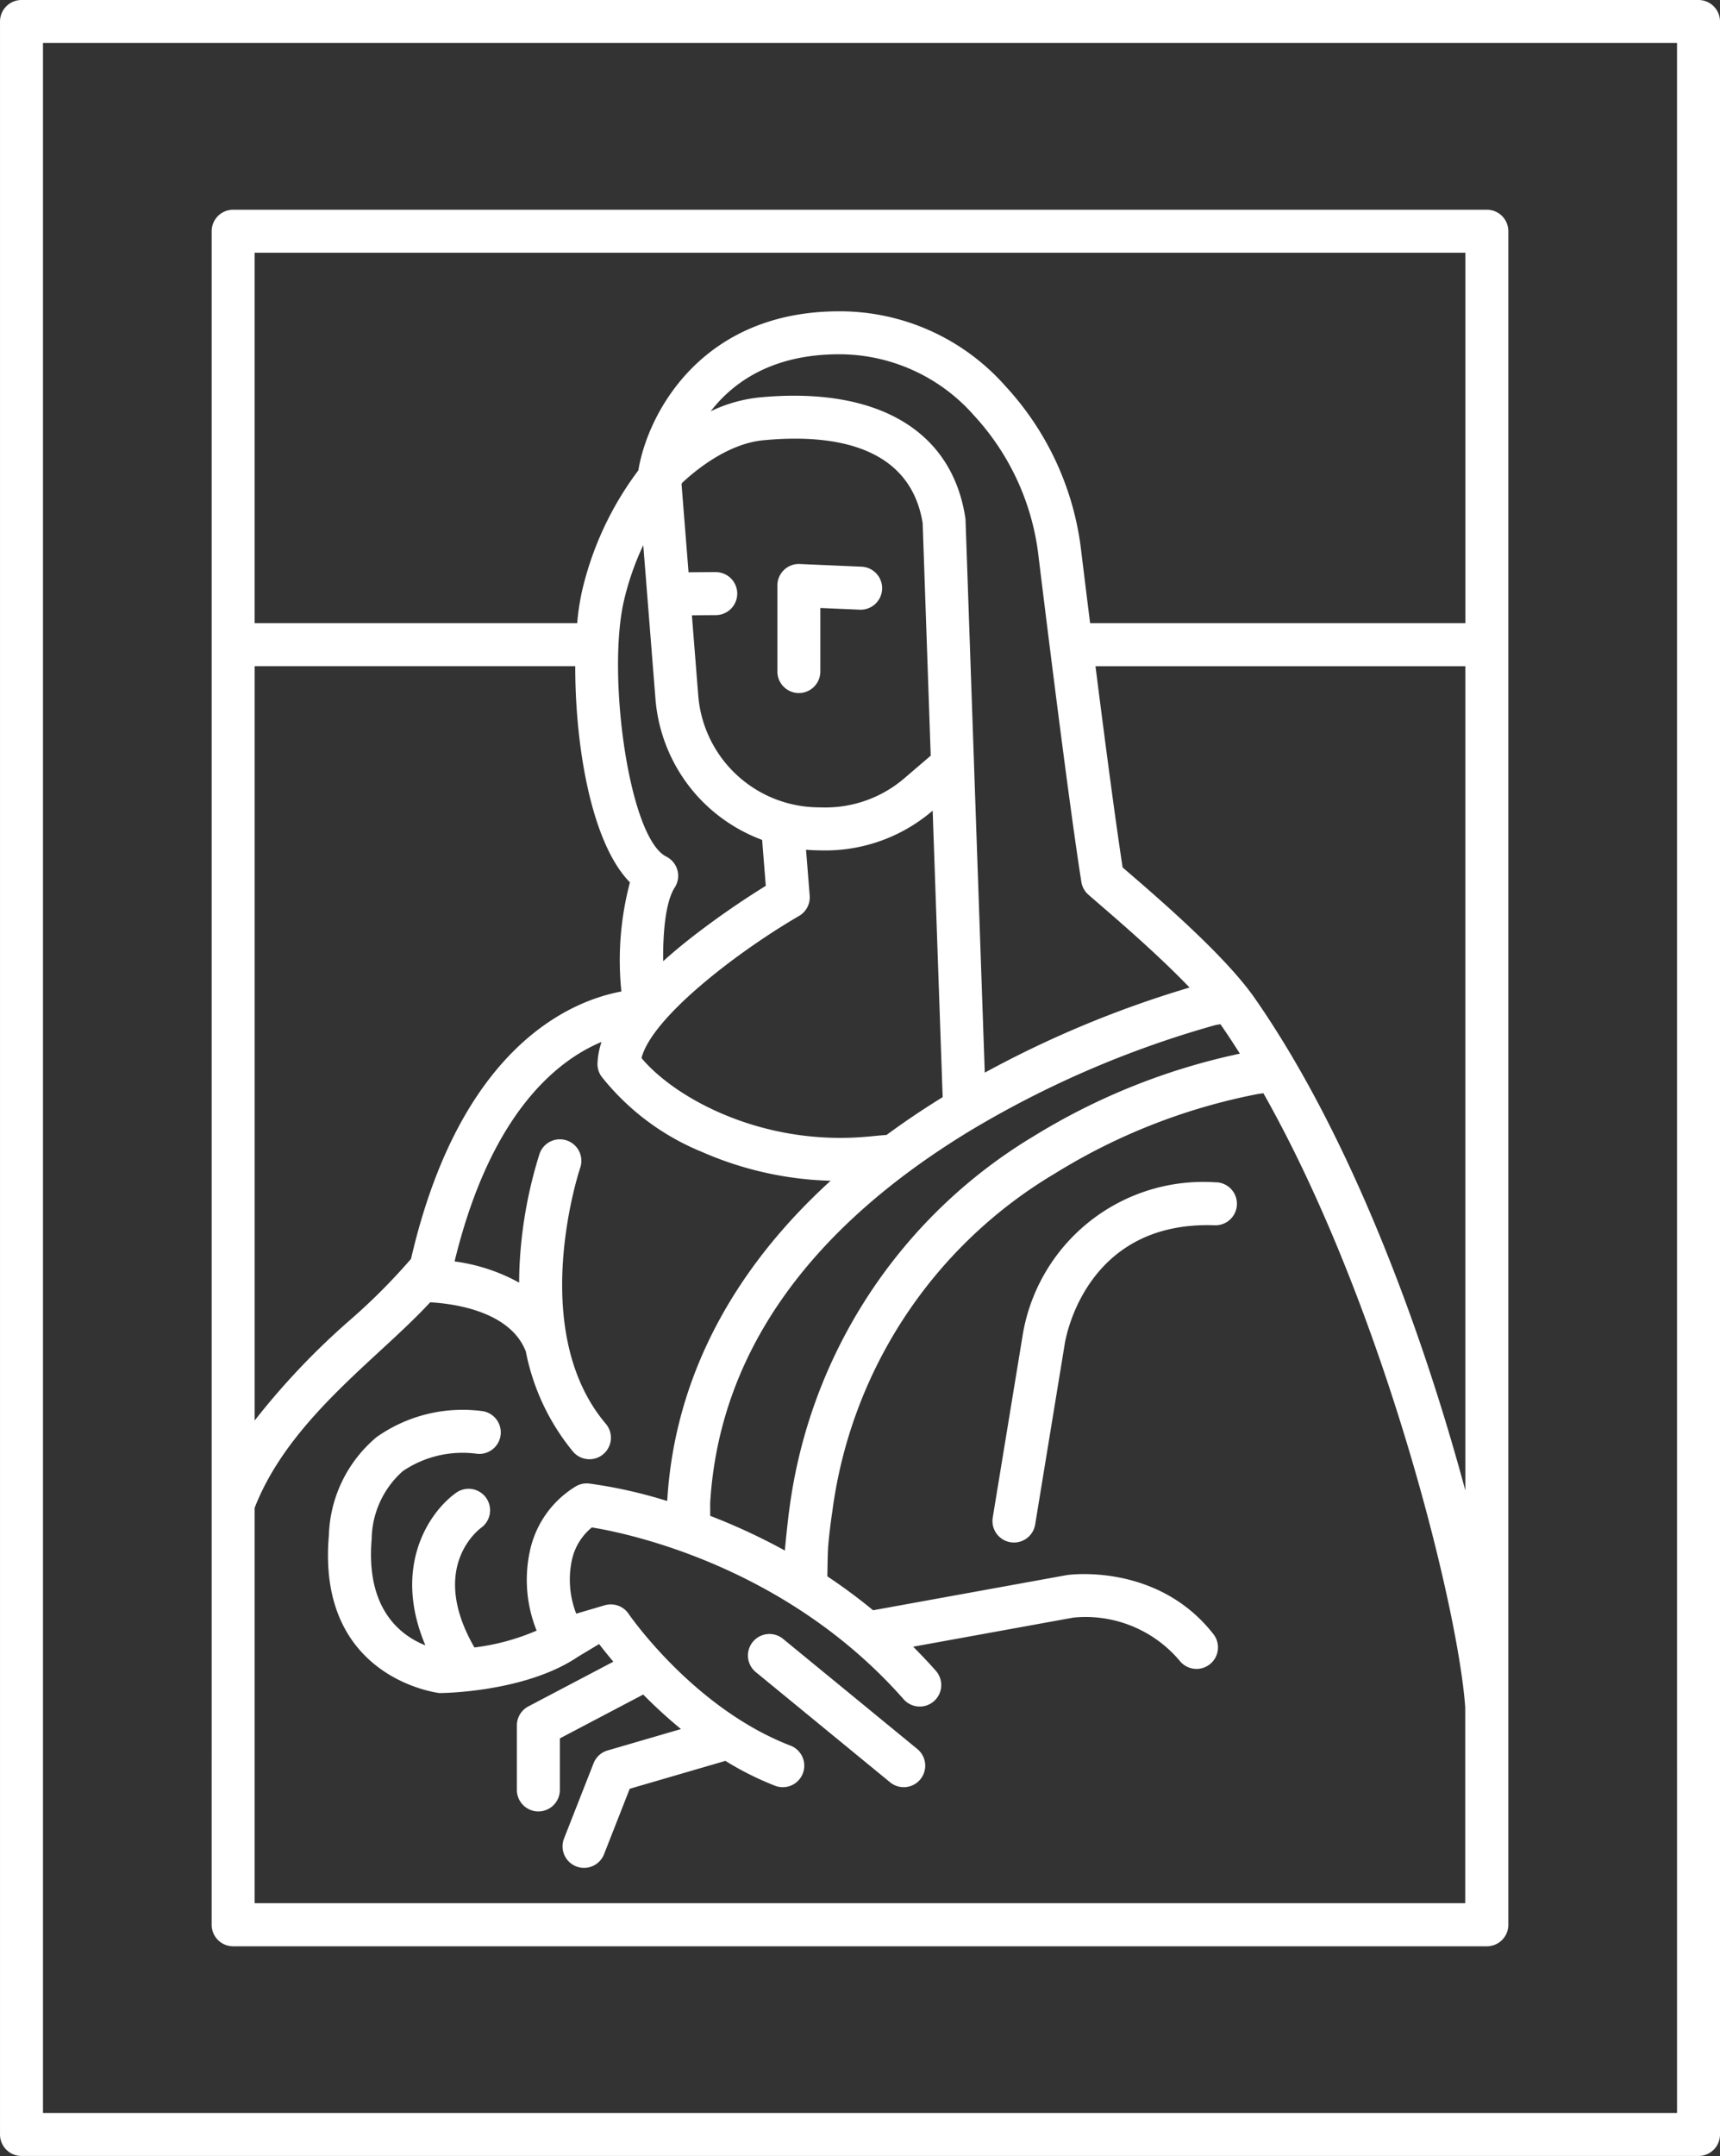
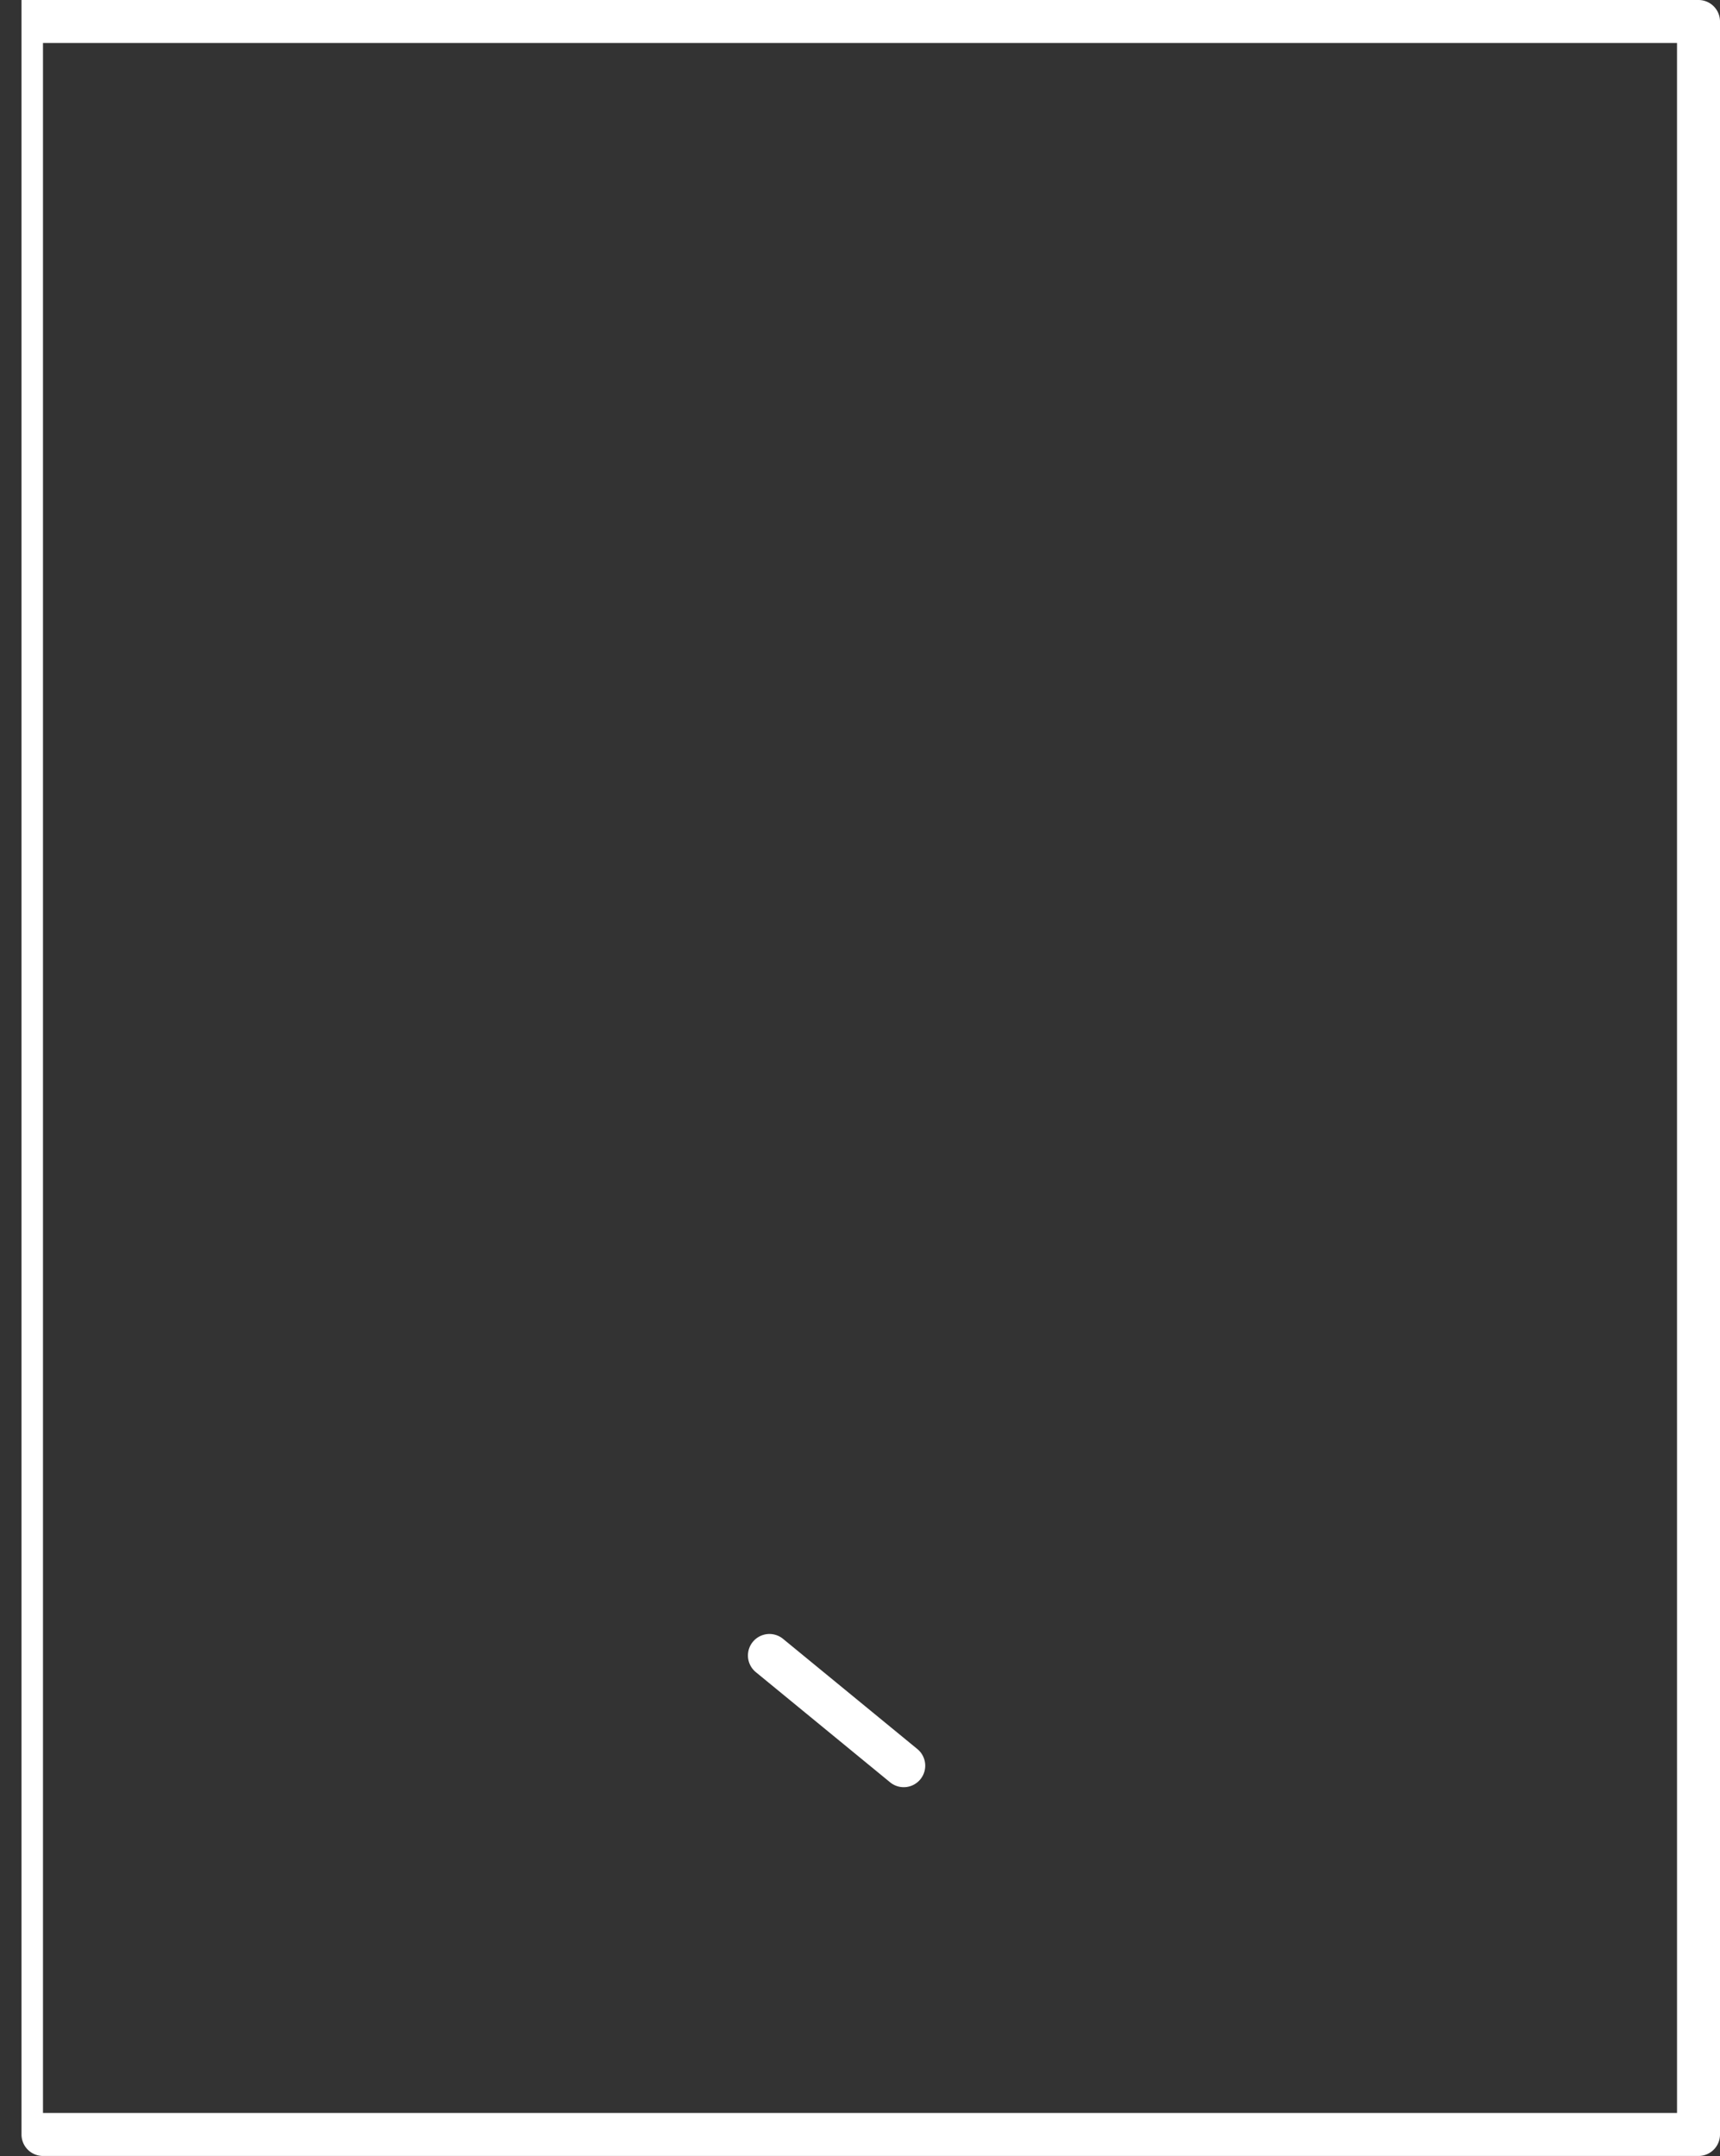
<svg xmlns="http://www.w3.org/2000/svg" width="128.075" height="160.451" viewBox="0 0 128.075 160.451">
  <rect x="0" y="0" width="128.075" height="160.451" fill="#333333" stroke="none" />
  <g id="mona-lisa" transform="translate(-40.454)">
-     <path id="Tracé_80" data-name="Tracé 80" d="M166.929,0H42.055a1.6,1.6,0,0,0-1.6,1.6V158.85a1.6,1.6,0,0,0,1.6,1.6H166.929a1.6,1.6,0,0,0,1.6-1.6V1.6A1.6,1.6,0,0,0,166.929,0Zm-1.6,157.249H43.655V3.2H165.328Z" transform="translate(0 0)" fill="#fff" />
-     <path id="Tracé_81" data-name="Tracé 81" d="M186.711,114.5a1.6,1.6,0,0,0,1.6-1.6V108.17l2.931.127a1.6,1.6,0,1,0,.139-3.2l-4.6-.2a1.585,1.585,0,0,0-1.176.443,1.6,1.6,0,0,0-.493,1.156v6.4A1.6,1.6,0,0,0,186.711,114.5Z" transform="translate(-86.773 -62.923)" fill="#fff" />
+     <path id="Tracé_80" data-name="Tracé 80" d="M166.929,0H42.055V158.85a1.6,1.6,0,0,0,1.6,1.6H166.929a1.6,1.6,0,0,0,1.6-1.6V1.6A1.6,1.6,0,0,0,166.929,0Zm-1.6,157.249H43.655V3.2H165.328Z" transform="translate(0 0)" fill="#fff" />
    <path id="Tracé_82" data-name="Tracé 82" d="M182.254,304.262a1.6,1.6,0,1,0-2.03,2.475l10,8.2a1.6,1.6,0,1,0,2.03-2.475Z" transform="translate(-83.491 -182.295)" fill="#fff" />
-     <path id="Tracé_83" data-name="Tracé 83" d="M241.8,219.882a13.631,13.631,0,0,0-14.441,11.544l-2.2,13.4a1.6,1.6,0,1,0,3.159.519l2.2-13.426c.057-.375,1.516-9.183,11.165-8.843a1.6,1.6,0,1,0,.114-3.2Z" transform="translate(-110.783 -131.889)" fill="#fff" />
-     <path id="Tracé_84" data-name="Tracé 84" d="M79.841,166.639a1.6,1.6,0,0,0,1.6,1.6h93.353a1.6,1.6,0,0,0,1.6-1.6V40.6a1.6,1.6,0,0,0-1.6-1.6H81.442a1.6,1.6,0,0,0-1.6,1.6Zm31.146-77.577a22.543,22.543,0,0,0-.637,8.119c-3.686.684-11.987,4.007-15.665,19.9a45.232,45.232,0,0,1-4.463,4.482,54.459,54.459,0,0,0-7.179,7.546V72.97h23.872C106.9,78.7,108.053,86.075,110.987,89.062Zm62.207,45.261c-3.109-11.527-8.411-26.215-15.693-36.658-2.19-3.14-7.073-7.345-9.7-9.605l-.128-.11c-.557-3.63-1.33-9.521-2.021-14.978h27.54v61.352Zm-50.67,4.464a45.7,45.7,0,0,0-5.56-2.583c.008-.379-.015-.784.006-1.106.709-10.878,7.175-20.121,19.217-27.474A74.666,74.666,0,0,1,154.511,99.7a4.252,4.252,0,0,1,.447-.081q.735,1.061,1.446,2.188a48.391,48.391,0,0,0-15.351,6.143,38.117,38.117,0,0,0-18.2,27.789C122.745,136.49,122.537,138.523,122.524,138.786Zm6.112-30.8c-7.813.7-14.294-2.865-16.788-5.853.778-3.04,7.161-7.919,11.732-10.576a1.6,1.6,0,0,0,.791-1.511l-.272-3.416c.244.021.489.036.735.042l.429.008a12.257,12.257,0,0,0,8.249-2.945l.016-.014.744,21.323q-2.2,1.356-4.174,2.81C129.457,107.906,128.9,107.966,128.636,107.99ZM117.374,65.968h-.011l-2.013.014-.521-6.563c.013-.029.03-.058.041-.088,1.008-.945,3.406-2.922,6.056-3.174,4.883-.466,10.886.232,11.857,6.163l.6,17.311-1.956,1.676a9.028,9.028,0,0,1-6.1,2.176l-.431-.008a9.044,9.044,0,0,1-8.086-5.4,9,9,0,0,1-.738-2.936l-.472-5.956,1.781-.012a1.6,1.6,0,0,0-.01-3.2ZM144.6,89.026a1.6,1.6,0,0,0,.534.961l.577.5c1.683,1.449,4.671,4.024,6.945,6.4a78.493,78.493,0,0,0-15.248,6.334l-.8-22.919v-.027l-.631-18.164a1.652,1.652,0,0,0-.018-.188c-1-6.522-6.595-9.783-15.338-8.953A11.029,11.029,0,0,0,117,54c1.689-2.178,4.6-4.242,9.572-4.242A13.367,13.367,0,0,1,136.6,54.306a18.56,18.56,0,0,1,4.817,10.543C142.231,71.493,143.726,83.47,144.6,89.026ZM111.979,63.965l.906,11.421a12.254,12.254,0,0,0,3.256,7.4A12.307,12.307,0,0,0,120.83,85.9l.272,3.418a63.2,63.2,0,0,0-5.541,3.851c-.767.6-1.465,1.187-2.1,1.759-.023-2.171.182-4.429.861-5.486a1.6,1.6,0,0,0-.63-2.3c-2.781-1.391-4.426-13.493-3.158-19.017A20.56,20.56,0,0,1,111.979,63.965ZM83.042,165.038V135.606c1.863-4.779,5.833-8.446,9.348-11.686,1.341-1.236,2.626-2.424,3.723-3.607,1.639.089,5.94.613,7.121,3.658a16.779,16.779,0,0,0,3.514,7.454,1.6,1.6,0,1,0,2.444-2.068c-5.927-7-1.95-18.935-1.909-19.055a1.6,1.6,0,0,0-3.028-1.039,32.949,32.949,0,0,0-1.459,7.793c-.04.609-.057,1.205-.06,1.793a13.6,13.6,0,0,0-4.807-1.578c2.692-11.087,7.674-14.974,10.942-16.335a5.712,5.712,0,0,0-.3,1.583,1.6,1.6,0,0,0,.292.984,18.391,18.391,0,0,0,7.488,5.618,25.536,25.536,0,0,0,9.578,2.146c-7.418,6.757-11.578,14.785-12.154,23.62,0,.069-.012.14-.021.212a35.239,35.239,0,0,0-5.809-1.3,1.606,1.606,0,0,0-1.011.225,7.436,7.436,0,0,0-3.4,4.81,10.107,10.107,0,0,0,.505,5.911A16.829,16.829,0,0,1,99.407,146c-3.324-5.768.078-8.592.506-8.914a1.6,1.6,0,0,0-1.881-2.59c-2.051,1.477-4.735,5.544-2.277,11.345-1.743-.684-4.457-2.605-4-7.907a6.883,6.883,0,0,1,2.321-5.059,7.931,7.931,0,0,1,5.443-1.3,1.6,1.6,0,0,0,.5-3.162,11.115,11.115,0,0,0-7.892,1.927,9.917,9.917,0,0,0-3.558,7.318c-.926,10.646,8.138,11.725,8.229,11.734.056.006,6.3-.022,10.259-2.661.069-.046,1.633-.985,1.633-.985.27.351.632.8,1.06,1.313l-6.326,3.326a1.6,1.6,0,0,0-.856,1.417v4.8a1.6,1.6,0,0,0,3.2,0v-3.835l6.207-3.264a36.821,36.821,0,0,0,2.811,2.569l-5.465,1.593a1.6,1.6,0,0,0-1.042.952l-2.2,5.6a1.6,1.6,0,1,0,2.979,1.17l1.913-4.871,7.123-2.076a22.74,22.74,0,0,0,3.7,1.852,1.6,1.6,0,1,0,1.148-2.987c-7.219-2.777-12.006-9.738-12.053-9.806a1.6,1.6,0,0,0-1.778-.64l-2.124.625a6.991,6.991,0,0,1-.335-3.932,4.306,4.306,0,0,1,1.5-2.486c2.707.442,14.48,2.878,23.215,12.789a1.6,1.6,0,0,0,2.4-2.117c-.553-.628-1.119-1.222-1.691-1.795l11.937-2.167a9.166,9.166,0,0,1,7.9,3.205,1.6,1.6,0,0,0,2.521-1.973c-4.121-5.266-10.608-4.439-10.883-4.4l-.067.011-14.392,2.612a42.085,42.085,0,0,0-3.406-2.524c.016-.846.024-1.851.072-2.368q.116-1.255.3-2.47a34.454,34.454,0,0,1,16.572-25.142,44.811,44.811,0,0,1,15.11-5.916c.092-.014.243-.033.415-.057,8.946,15.811,14.518,38.331,15.029,45.7v14.578H83.042ZM173.194,42.2v27.57H145.252c-.244-1.957-.469-3.776-.656-5.309a21.744,21.744,0,0,0-5.659-12.343,16.451,16.451,0,0,0-12.36-5.557c-10.322,0-14.281,7.668-14.965,11.838a23.954,23.954,0,0,0-4.2,9.012,18.515,18.515,0,0,0-.354,2.359H83.042V42.2h90.152Z" transform="translate(-23.626 -23.393)" fill="#fff" />
  </g>
</svg>